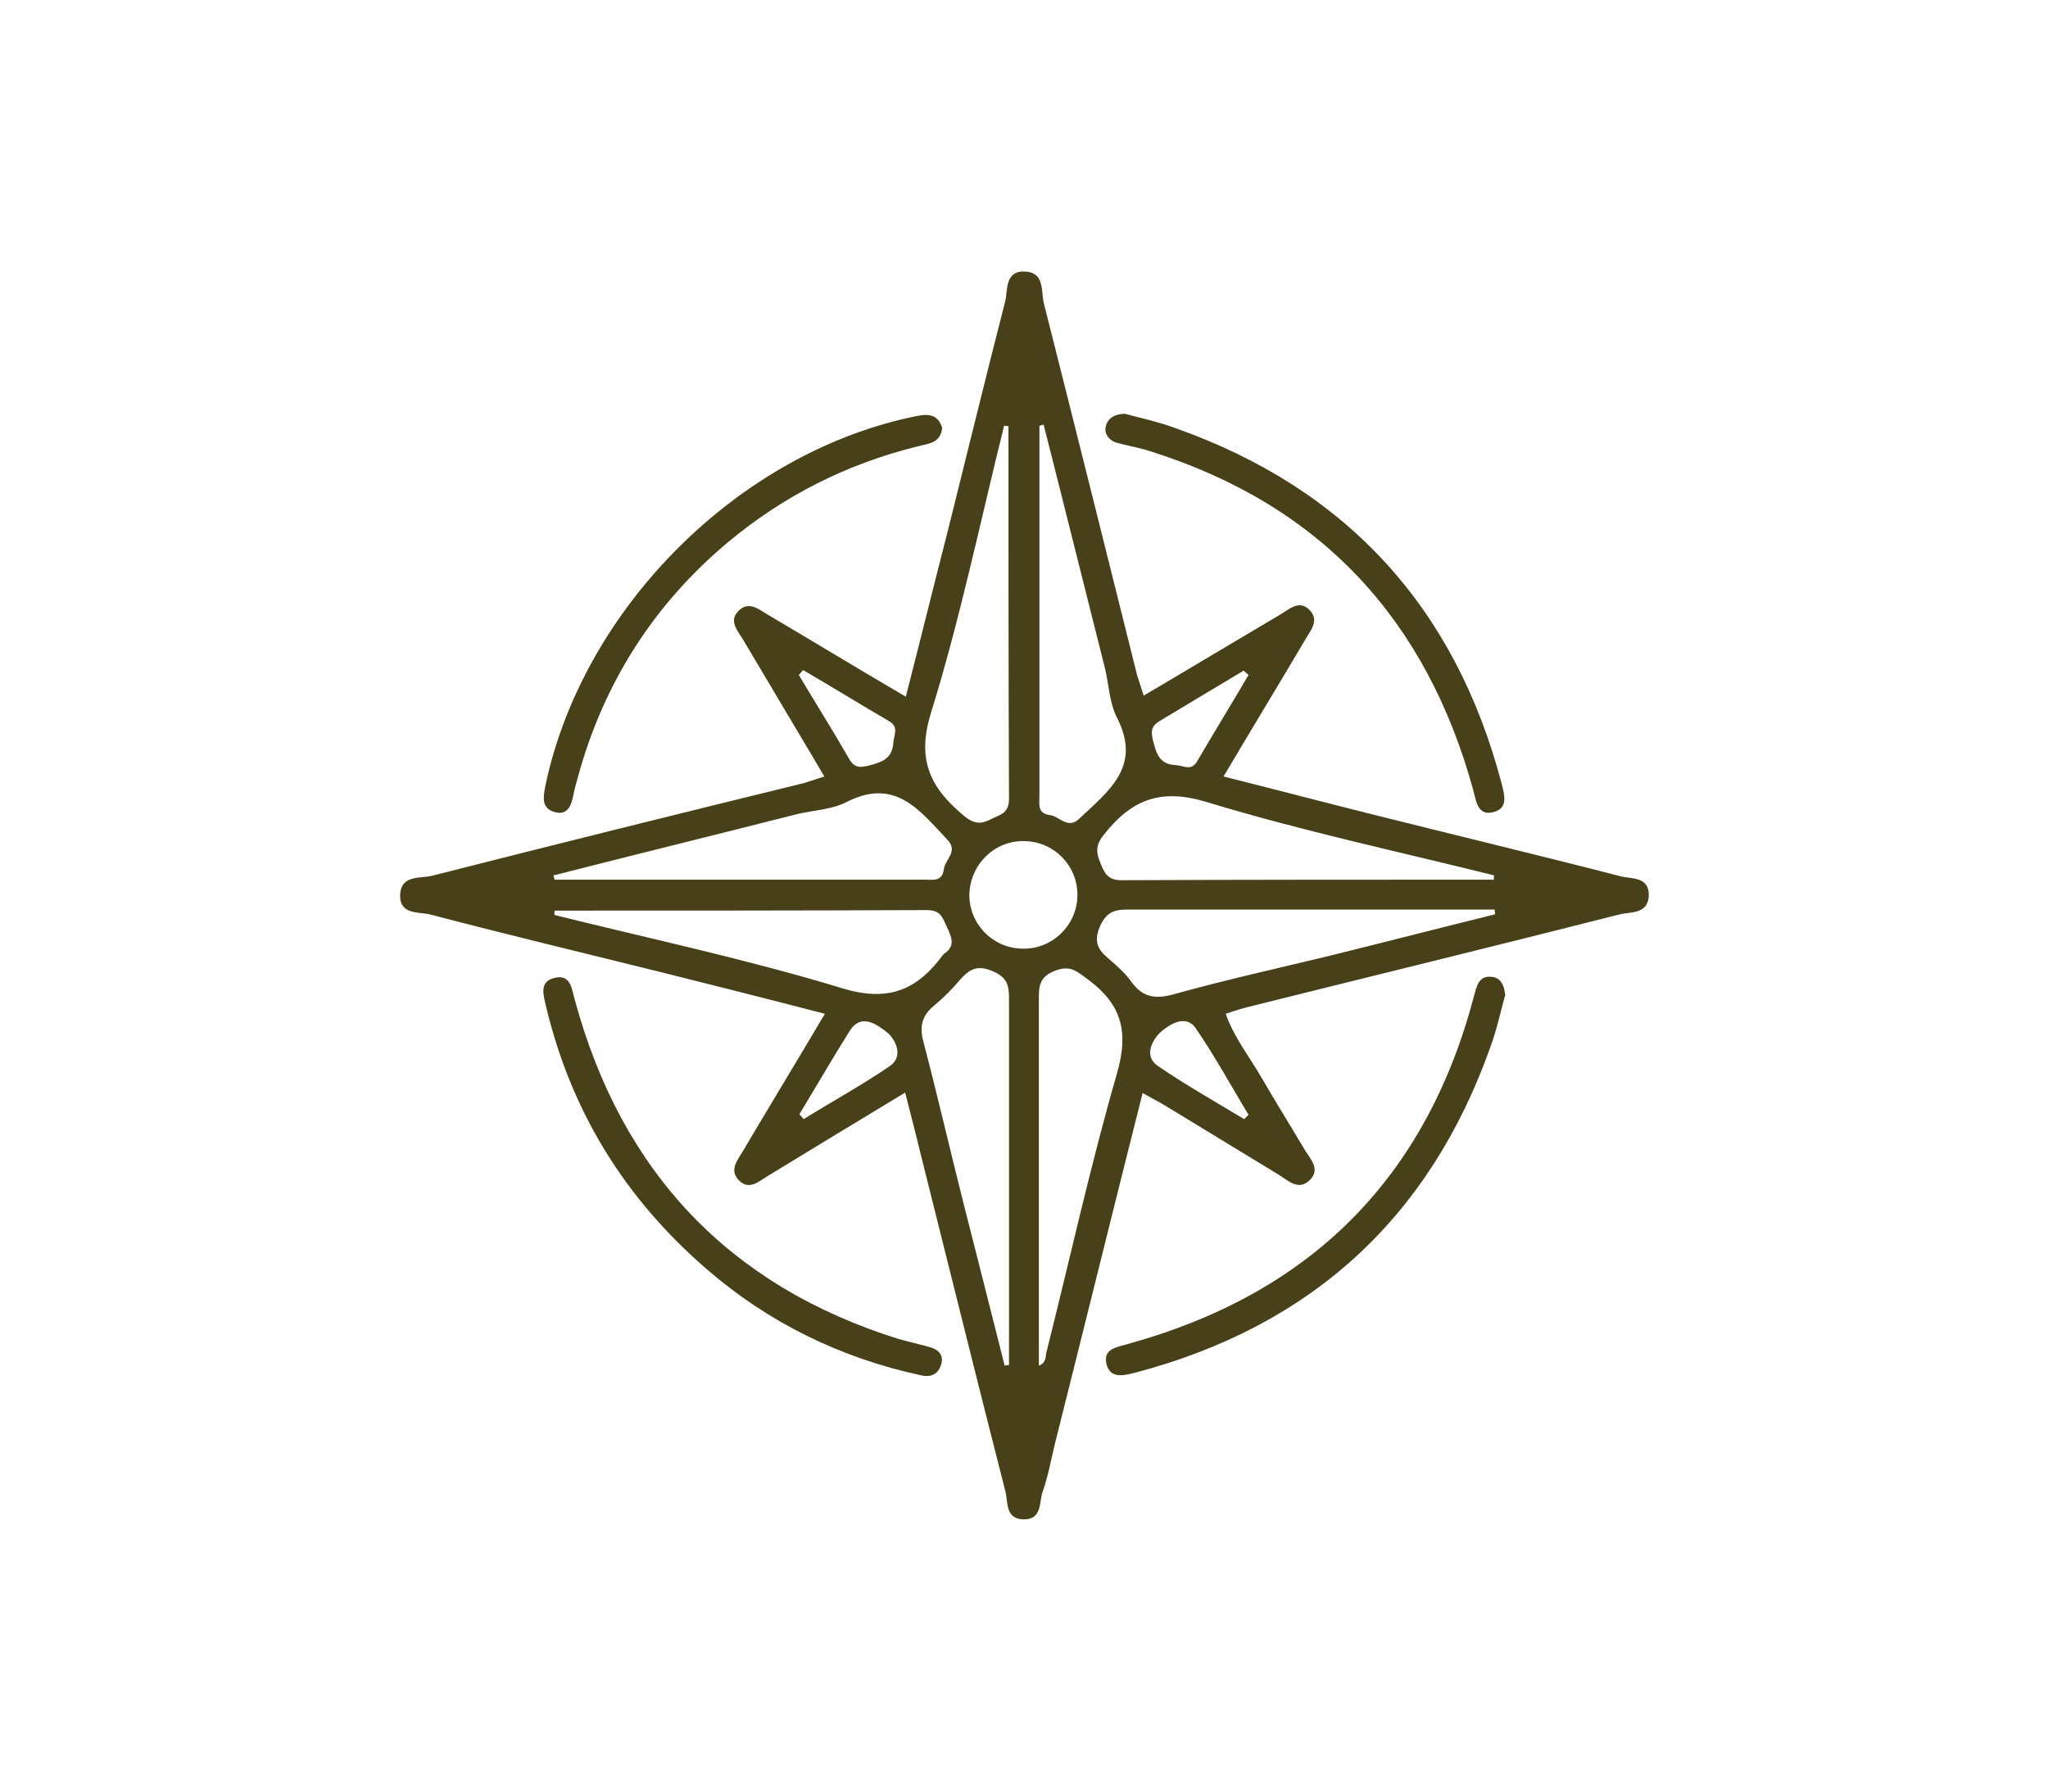
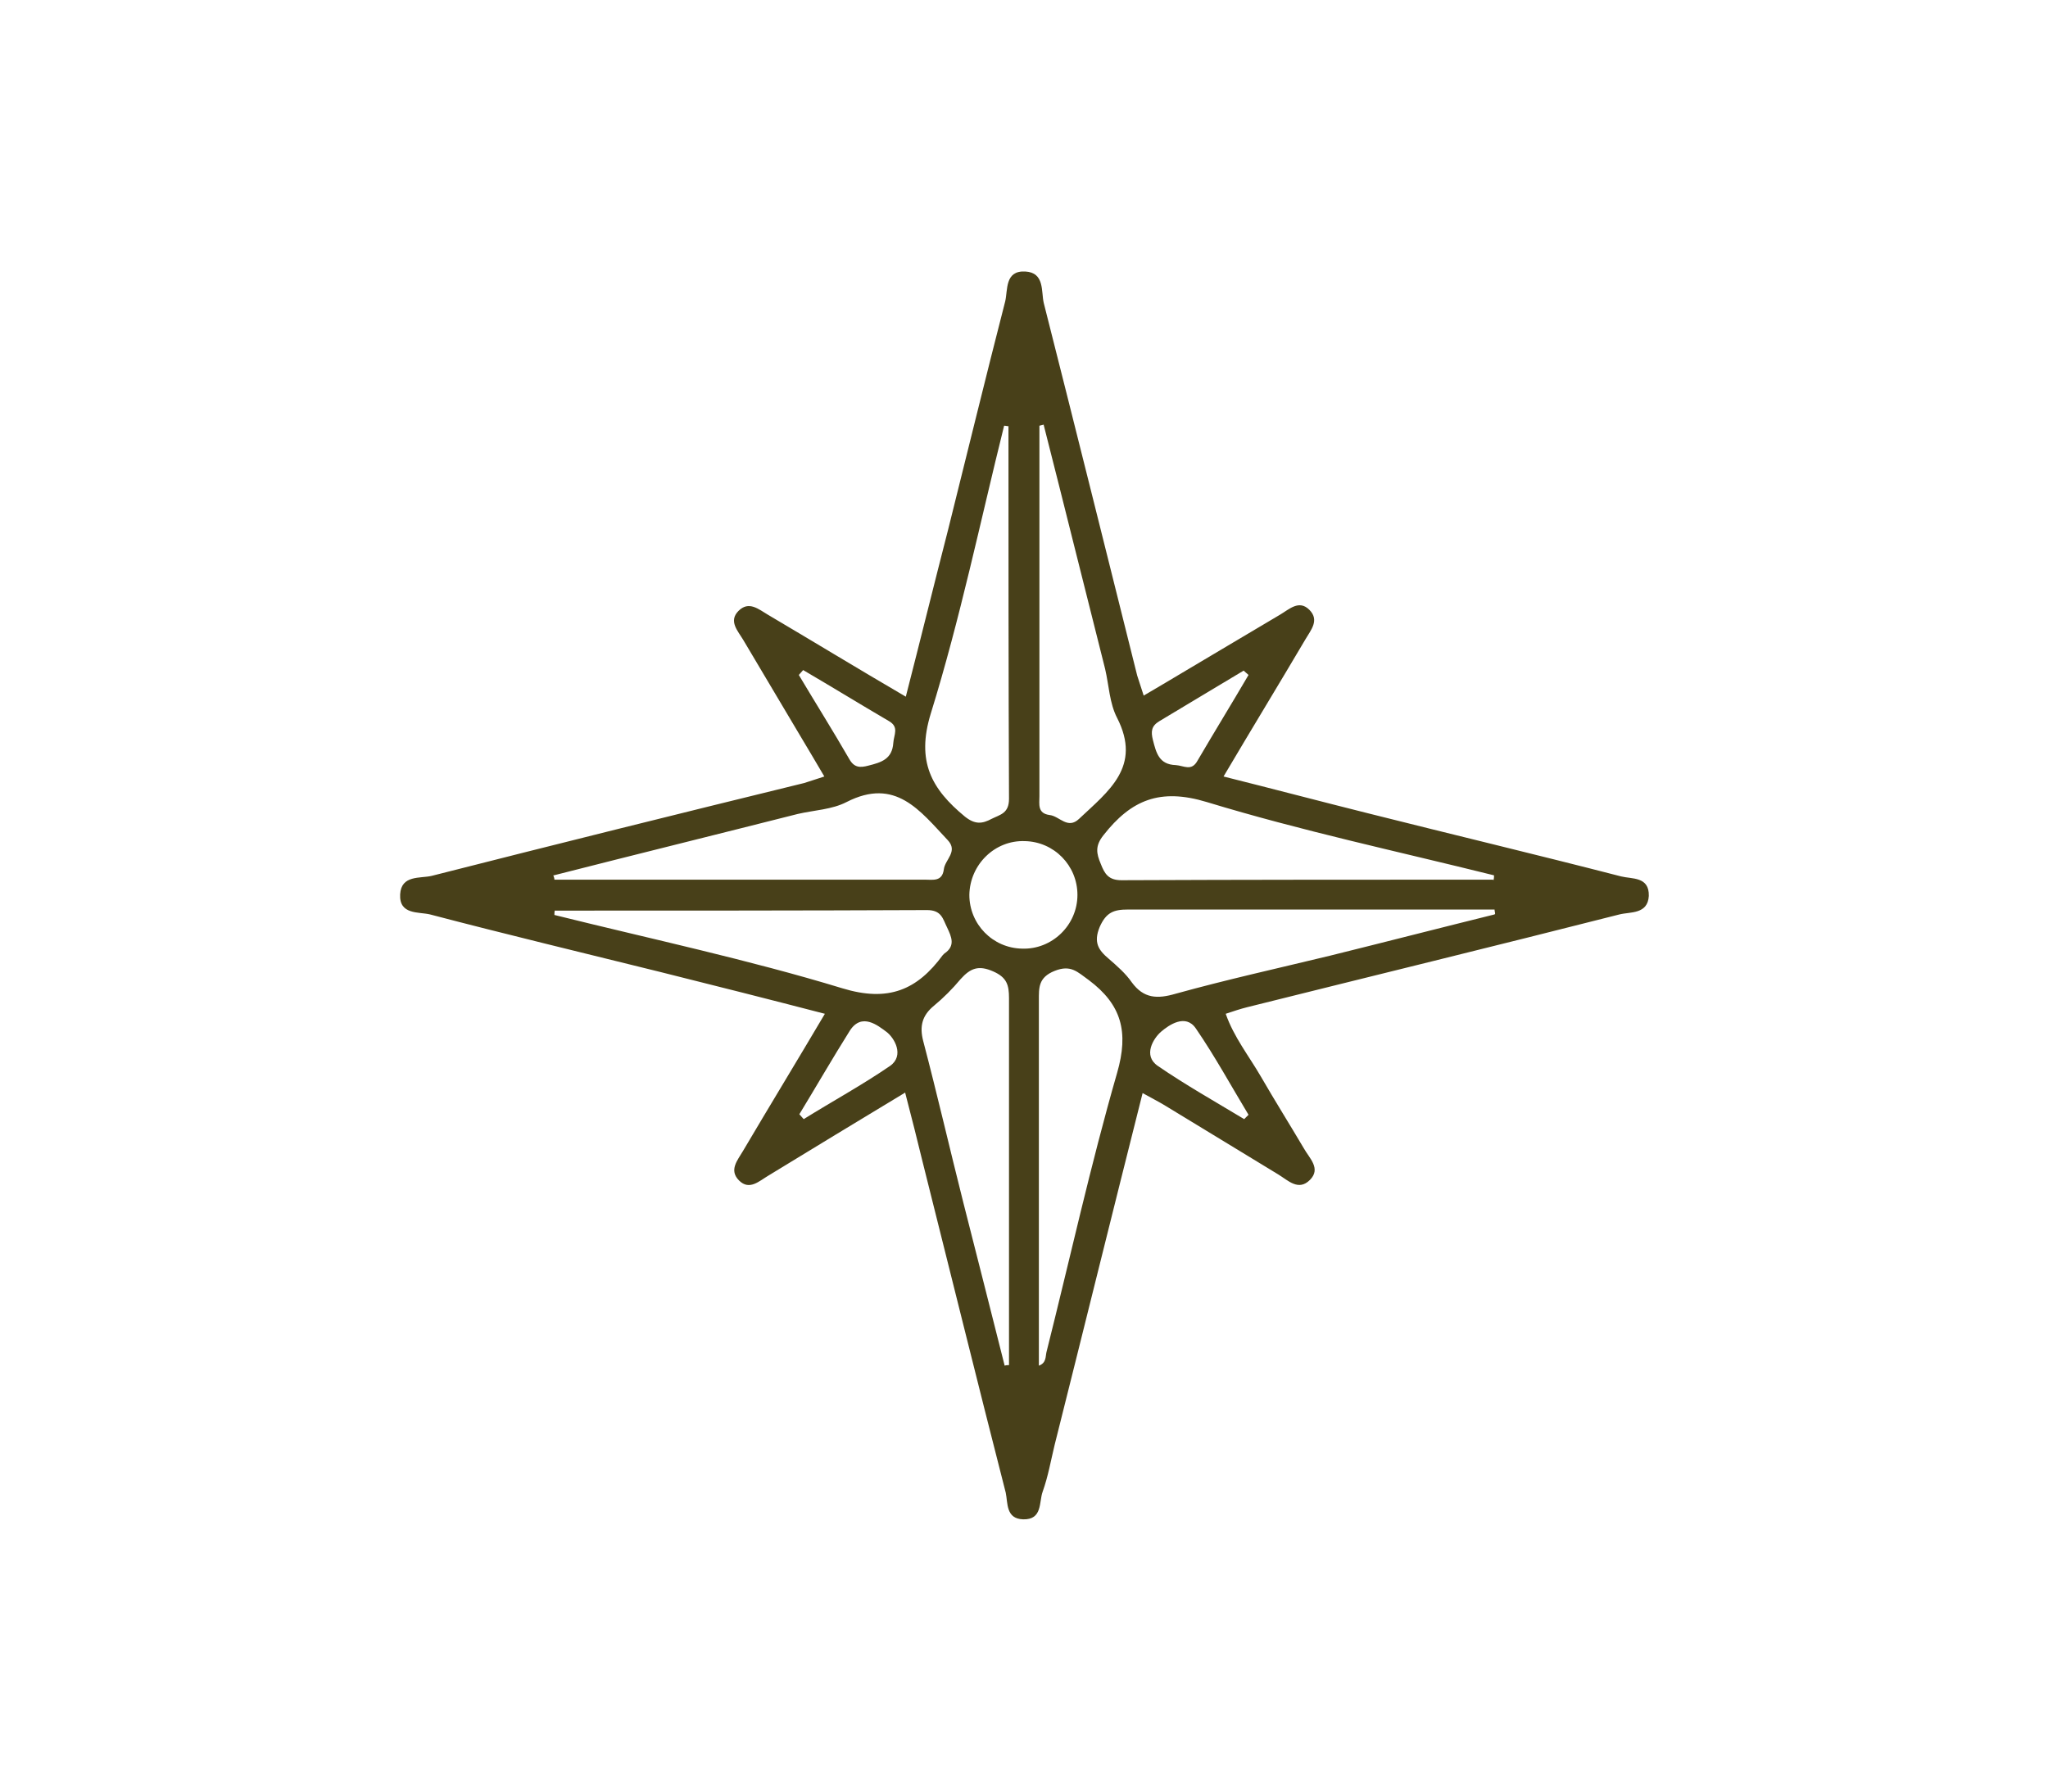
<svg xmlns="http://www.w3.org/2000/svg" width="1200" zoomAndPan="magnify" viewBox="0 0 900 787.5" height="1050" preserveAspectRatio="xMidYMid meet" version="1.0">
  <defs>
    <clipPath id="d5f4224b7c">
      <path d="M 175 119 L 725 119 L 725 668 L 175 668 Z M 175 119 " clip-rule="nonzero" />
    </clipPath>
    <clipPath id="111c0afcdd">
      <path d="M 546.758 491.918 L 548.668 490.012 C 541.031 477.359 533.871 464.234 525.516 452.059 C 520.98 445.379 513.582 450.629 510.238 453.492 C 506.898 456.355 502.125 463.996 508.809 468.527 C 520.98 476.883 534.109 484.281 546.758 491.918 M 351.277 489.773 C 351.996 490.488 352.473 491.203 353.188 491.918 C 365.84 484.043 378.965 476.883 391.137 468.527 C 397.582 463.996 393.047 456.117 389.469 453.492 C 385.887 450.867 378.727 444.898 373.477 453.016 C 365.84 465.188 358.68 477.598 351.277 489.773 M 548.668 296.68 C 547.953 295.965 547.234 295.484 546.52 294.77 C 534.109 302.168 521.934 309.566 509.523 316.969 C 505.945 319.117 505.703 321.504 506.66 325.32 C 508.09 330.812 509.285 336.062 516.684 336.301 C 520.266 336.539 523.605 339.164 526.23 334.391 C 533.629 321.742 541.27 309.328 548.668 296.68 M 352.949 294.531 C 352.234 295.246 351.758 295.965 351.039 296.68 C 358.438 309.09 366.078 321.262 373.238 333.676 C 375.387 337.492 378.012 337.492 381.59 336.539 C 387.32 335.105 392.094 333.676 392.57 326.516 C 392.809 322.934 395.195 319.594 390.66 316.969 C 378.012 309.566 365.602 301.93 352.949 294.531 M 473.484 393.344 C 473.484 380.457 463.219 369.953 450.332 369.715 C 437.203 369.238 426.223 379.98 425.984 393.344 C 425.984 406.234 436.25 416.734 449.137 416.973 C 462.266 417.453 473.484 406.711 473.484 393.344 M 456.535 600.281 C 459.879 599.086 459.402 596.223 459.879 594.312 C 470.141 553.5 479.211 512.207 490.906 471.633 C 496.156 453.492 492.816 441.559 478.496 430.816 C 473.484 427.238 470.617 423.895 463.457 426.762 C 456.297 429.625 456.535 434.16 456.535 439.648 C 456.535 448.957 456.535 458.266 456.535 467.574 Z M 441.5 600.281 C 442.215 600.043 442.695 600.043 443.41 600.043 C 443.41 546.34 443.41 492.398 443.41 438.695 C 443.41 432.965 442.453 429.625 436.488 427 C 430.043 424.133 426.465 425.566 422.168 430.34 C 418.586 434.637 414.527 438.695 410.473 442.035 C 405.219 446.332 404.027 451.105 405.699 457.551 C 411.902 481.18 417.395 505.047 423.359 528.676 C 429.328 552.305 435.531 576.414 441.5 600.281 M 657.027 401.699 C 657.027 400.984 656.789 400.504 656.789 399.789 C 603.086 399.789 549.383 399.789 495.68 399.789 C 489.477 399.789 486.133 400.984 483.27 407.426 C 480.406 414.348 482.793 417.691 487.328 421.508 C 490.906 424.613 494.727 427.953 497.352 431.773 C 502.602 438.934 508.57 439.172 516.684 436.785 C 539.121 430.578 561.793 425.566 584.469 420.078 C 608.574 414.109 632.684 407.906 656.789 401.938 M 243.871 400.027 C 243.633 400.742 243.633 401.461 243.633 402.176 C 285.879 412.68 328.605 421.746 370.133 434.398 C 390.422 440.605 403.074 435.113 414.289 419.84 C 414.527 419.602 414.77 419.359 415.008 419.121 C 420.02 415.781 418.109 411.723 416.199 407.664 C 414.289 403.848 413.812 400.027 407.367 400.027 C 352.949 400.266 298.293 400.266 243.871 400.266 M 656.312 386.902 C 656.551 386.184 656.551 385.469 656.551 384.754 C 614.305 374.25 571.82 365.18 530.289 352.531 C 509.762 346.324 497.113 351.574 484.941 367.09 C 481.121 371.863 481.836 375.207 483.746 379.738 C 485.418 384.035 487.09 386.902 492.816 386.902 C 547.234 386.66 601.656 386.66 656.074 386.66 M 243.156 384.754 C 243.395 385.469 243.633 385.945 243.633 386.66 C 269.648 386.66 295.668 386.66 321.684 386.66 C 349.848 386.66 378.012 386.66 406.414 386.66 C 409.996 386.66 414.051 387.617 414.77 382.129 C 415.246 377.832 421.211 374.25 416.438 369.238 C 404.266 356.348 393.523 341.551 372.043 352.531 C 365.602 355.871 357.723 356.109 350.562 357.781 C 314.762 366.852 278.957 375.684 243.395 384.754 M 458.684 186.648 L 456.777 187.125 C 456.777 213.141 456.777 239.156 456.777 265.172 C 456.777 293.34 456.777 321.504 456.777 349.906 C 456.777 353.484 455.82 357.543 461.309 358.258 C 465.605 358.738 469.188 364.703 474.199 359.93 C 487.09 347.758 501.887 337.016 490.906 315.535 C 487.566 309.09 487.328 301.215 485.656 294.055 C 476.586 258.254 467.754 222.449 458.684 186.887 M 443.41 187.363 C 442.695 187.363 441.977 187.125 441.262 187.125 C 430.758 229.371 421.93 272.094 409.039 313.625 C 402.594 334.629 409.277 346.801 424.078 358.977 C 428.609 362.555 431.715 362.078 435.773 359.93 C 439.59 358.02 443.41 357.543 443.41 351.098 C 443.172 296.441 443.172 242.023 443.172 187.363 M 397.82 480.223 C 376.816 492.875 357.246 504.809 337.676 516.742 C 333.617 519.129 329.32 523.426 324.785 518.891 C 320.25 514.355 324.07 510.059 326.457 506.004 C 338.152 486.191 350.086 466.621 362.496 445.617 C 337.676 439.172 314.043 433.203 290.176 427.238 C 256.523 418.883 222.629 410.77 188.977 401.938 C 183.965 400.742 175.371 402.176 175.848 393.105 C 176.328 384.516 184.68 386.184 189.691 384.992 C 244.113 371.148 298.77 357.543 353.426 344.176 C 355.812 343.461 358.438 342.508 362.258 341.312 C 354.859 328.664 347.461 316.488 340.301 304.316 C 335.766 296.68 331.23 289.043 326.695 281.402 C 324.309 277.348 320.012 273.051 324.547 268.516 C 329.082 263.98 333.379 267.801 337.434 270.188 C 357.246 281.883 376.816 293.816 398.059 306.227 C 404.504 281.164 410.473 256.82 416.676 232.715 C 425.031 199.297 433.145 165.883 441.738 132.469 C 442.934 127.457 441.5 118.863 450.57 119.34 C 459.164 119.816 457.492 128.172 458.684 133.184 C 472.527 187.84 486.133 242.5 499.738 296.918 C 500.453 299.305 501.41 301.93 502.602 305.75 C 515.254 298.352 527.426 290.953 539.598 283.789 C 547.234 279.254 554.875 274.723 562.512 270.188 C 566.57 267.801 570.863 263.504 575.398 268.039 C 579.934 272.574 576.117 276.867 573.73 280.926 C 562.035 300.738 550.098 320.309 537.688 341.312 C 559.648 346.801 580.41 352.293 601.414 357.543 C 638.41 366.852 675.406 375.684 712.402 385.23 C 717.176 386.422 724.812 385.23 724.574 393.824 C 724.098 401.938 716.461 400.742 711.688 401.938 C 657.266 415.781 602.371 429.148 547.953 442.75 C 545.086 443.469 542.223 444.422 538.645 445.617 C 542.223 455.879 548.906 464.234 554.156 473.305 C 560.363 484.043 566.809 494.309 573.012 504.809 C 575.398 509.105 580.652 513.641 575.637 518.652 C 570.625 523.664 566.09 518.891 561.793 516.266 C 545.324 506.242 528.855 496.215 512.387 486.191 C 509.285 484.281 505.945 482.613 502.125 480.465 C 488.996 532.496 476.348 583.812 463.457 635.129 C 461.789 642.051 460.594 648.973 458.207 655.656 C 456.535 660.188 458.207 668.066 449.613 667.828 C 441.977 667.59 442.934 660.668 441.977 656.133 C 429.566 607.68 417.633 559.227 405.461 510.777 C 403.074 500.988 400.688 491.441 397.82 480.465 " clip-rule="nonzero" />
    </clipPath>
    <clipPath id="0bc8fe880c">
      <path d="M 238 182 L 415 182 L 415 358 L 238 358 Z M 238 182 " clip-rule="nonzero" />
    </clipPath>
    <clipPath id="7dce5c7ac6">
-       <path d="M 414.051 188.078 C 413.336 195 407.605 195 403.312 196.195 C 372.281 203.832 344.355 217.914 319.773 238.441 C 287.074 265.891 265.117 300.5 253.898 341.789 C 253.18 344.414 252.465 346.801 251.988 349.43 C 251.031 354.203 249.363 358.738 243.395 356.828 C 238.145 355.156 238.621 350.859 239.578 345.848 C 255.809 267.32 325.023 198.344 403.074 182.828 C 409.039 181.637 412.383 182.828 414.051 188.078 " clip-rule="nonzero" />
-     </clipPath>
+       </clipPath>
    <clipPath id="f1de4e29f5">
      <path d="M 485 181.375 L 662 181.375 L 662 358 L 485 358 Z M 485 181.375 " clip-rule="nonzero" />
    </clipPath>
    <clipPath id="afebff42fe">
-       <path d="M 494.25 181.875 C 501.41 183.785 509.285 185.453 516.922 188.32 C 592.105 215.051 639.605 267.32 659.891 344.414 C 661.324 349.906 662.758 355.633 655.836 357.066 C 649.391 358.496 648.676 352.055 647.48 347.52 C 626.953 272.336 580.41 221.973 505.465 198.344 C 500.453 196.672 495.441 195.957 490.43 194.523 C 487.566 193.57 485.18 190.945 485.895 187.602 C 486.609 184.262 489.234 182.113 494.008 181.875 " clip-rule="nonzero" />
-     </clipPath>
+       </clipPath>
    <clipPath id="e80a195d86">
      <path d="M 238 429 L 414 429 L 414 605 L 238 605 Z M 238 429 " clip-rule="nonzero" />
    </clipPath>
    <clipPath id="c2e9f314fe">
-       <path d="M 404.98 604.578 C 369.418 596.938 337.676 581.426 310.227 557.559 C 274.664 526.766 251.031 488.578 240.055 442.75 C 238.859 437.5 236.711 431.535 243.633 429.863 C 251.031 427.953 251.273 435.113 252.703 439.887 C 273.23 515.07 320.25 565.195 394.957 588.586 C 399.254 589.777 403.551 590.734 407.848 591.926 C 411.902 592.883 415.008 595.27 413.574 599.805 C 412.383 603.859 409.277 605.531 404.98 604.578 " clip-rule="nonzero" />
-     </clipPath>
+       </clipPath>
    <clipPath id="747412160b">
      <path d="M 485 429 L 662 429 L 662 605 L 485 605 Z M 485 429 " clip-rule="nonzero" />
    </clipPath>
    <clipPath id="436024bad1">
-       <path d="M 661.562 437.023 C 659.414 444.66 657.746 452.777 654.879 460.414 C 628.148 535.598 575.875 583.098 498.785 603.383 C 493.293 604.816 487.566 606.008 486.133 599.086 C 484.941 592.645 491.145 592.164 495.68 590.734 C 575.398 568.773 626.477 518.414 647.719 437.977 C 648.914 433.441 649.867 428.668 655.598 429.387 C 659.176 429.625 661.086 432.965 661.324 436.785 " clip-rule="nonzero" />
-     </clipPath>
+       </clipPath>
  </defs>
  <g clip-path="url(#d5f4224b7c)">
    <g clip-path="url(#111c0afcdd)">
      <path fill="#484019" d="M 56.508 0 L 843.484 0 L 843.484 786.977 L 56.508 786.977 Z M 56.508 0 " fill-opacity="1" fill-rule="nonzero" />
    </g>
  </g>
  <g clip-path="url(#0bc8fe880c)">
    <g clip-path="url(#7dce5c7ac6)">
      <path fill="#484019" d="M 56.508 0 L 843.484 0 L 843.484 786.977 L 56.508 786.977 Z M 56.508 0 " fill-opacity="1" fill-rule="nonzero" />
    </g>
  </g>
  <g clip-path="url(#f1de4e29f5)">
    <g clip-path="url(#afebff42fe)">
      <path fill="#484019" d="M 56.508 0 L 843.484 0 L 843.484 786.977 L 56.508 786.977 Z M 56.508 0 " fill-opacity="1" fill-rule="nonzero" />
    </g>
  </g>
  <g clip-path="url(#e80a195d86)">
    <g clip-path="url(#c2e9f314fe)">
      <path fill="#484019" d="M 56.508 0 L 843.484 0 L 843.484 786.977 L 56.508 786.977 Z M 56.508 0 " fill-opacity="1" fill-rule="nonzero" />
    </g>
  </g>
  <g clip-path="url(#747412160b)">
    <g clip-path="url(#436024bad1)">
      <path fill="#484019" d="M 56.508 0 L 843.484 0 L 843.484 786.977 L 56.508 786.977 Z M 56.508 0 " fill-opacity="1" fill-rule="nonzero" />
    </g>
  </g>
</svg>